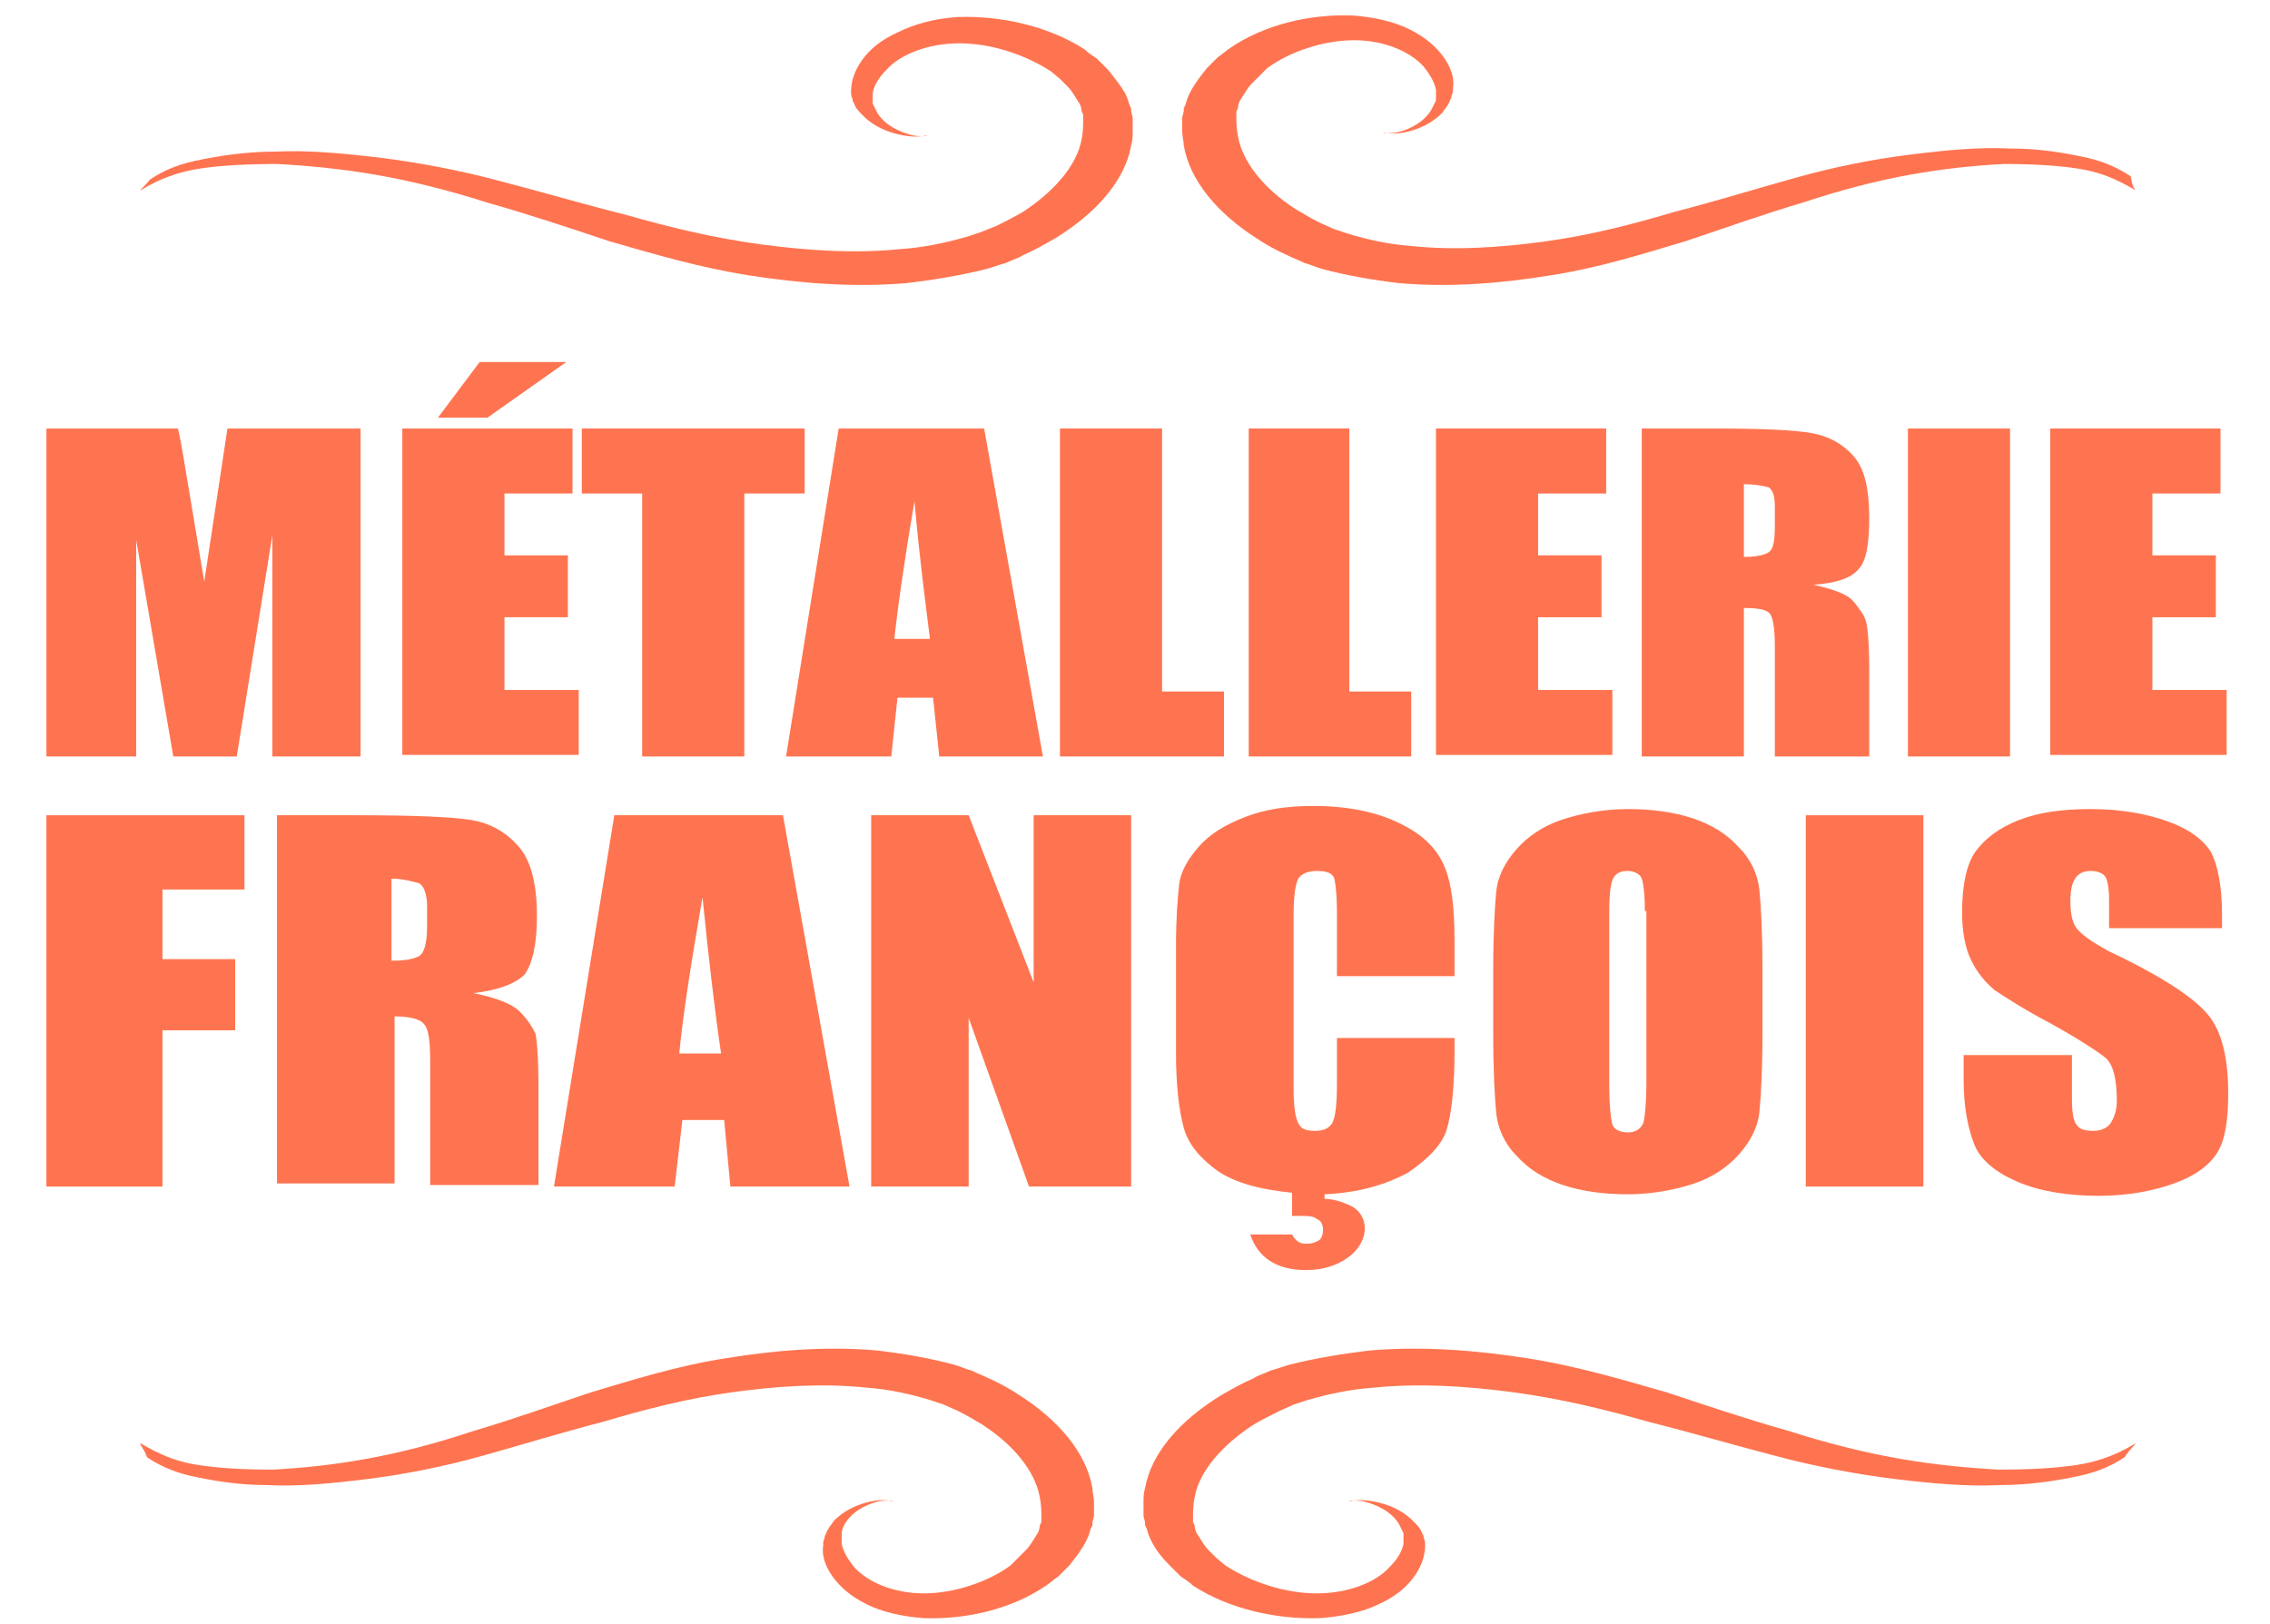
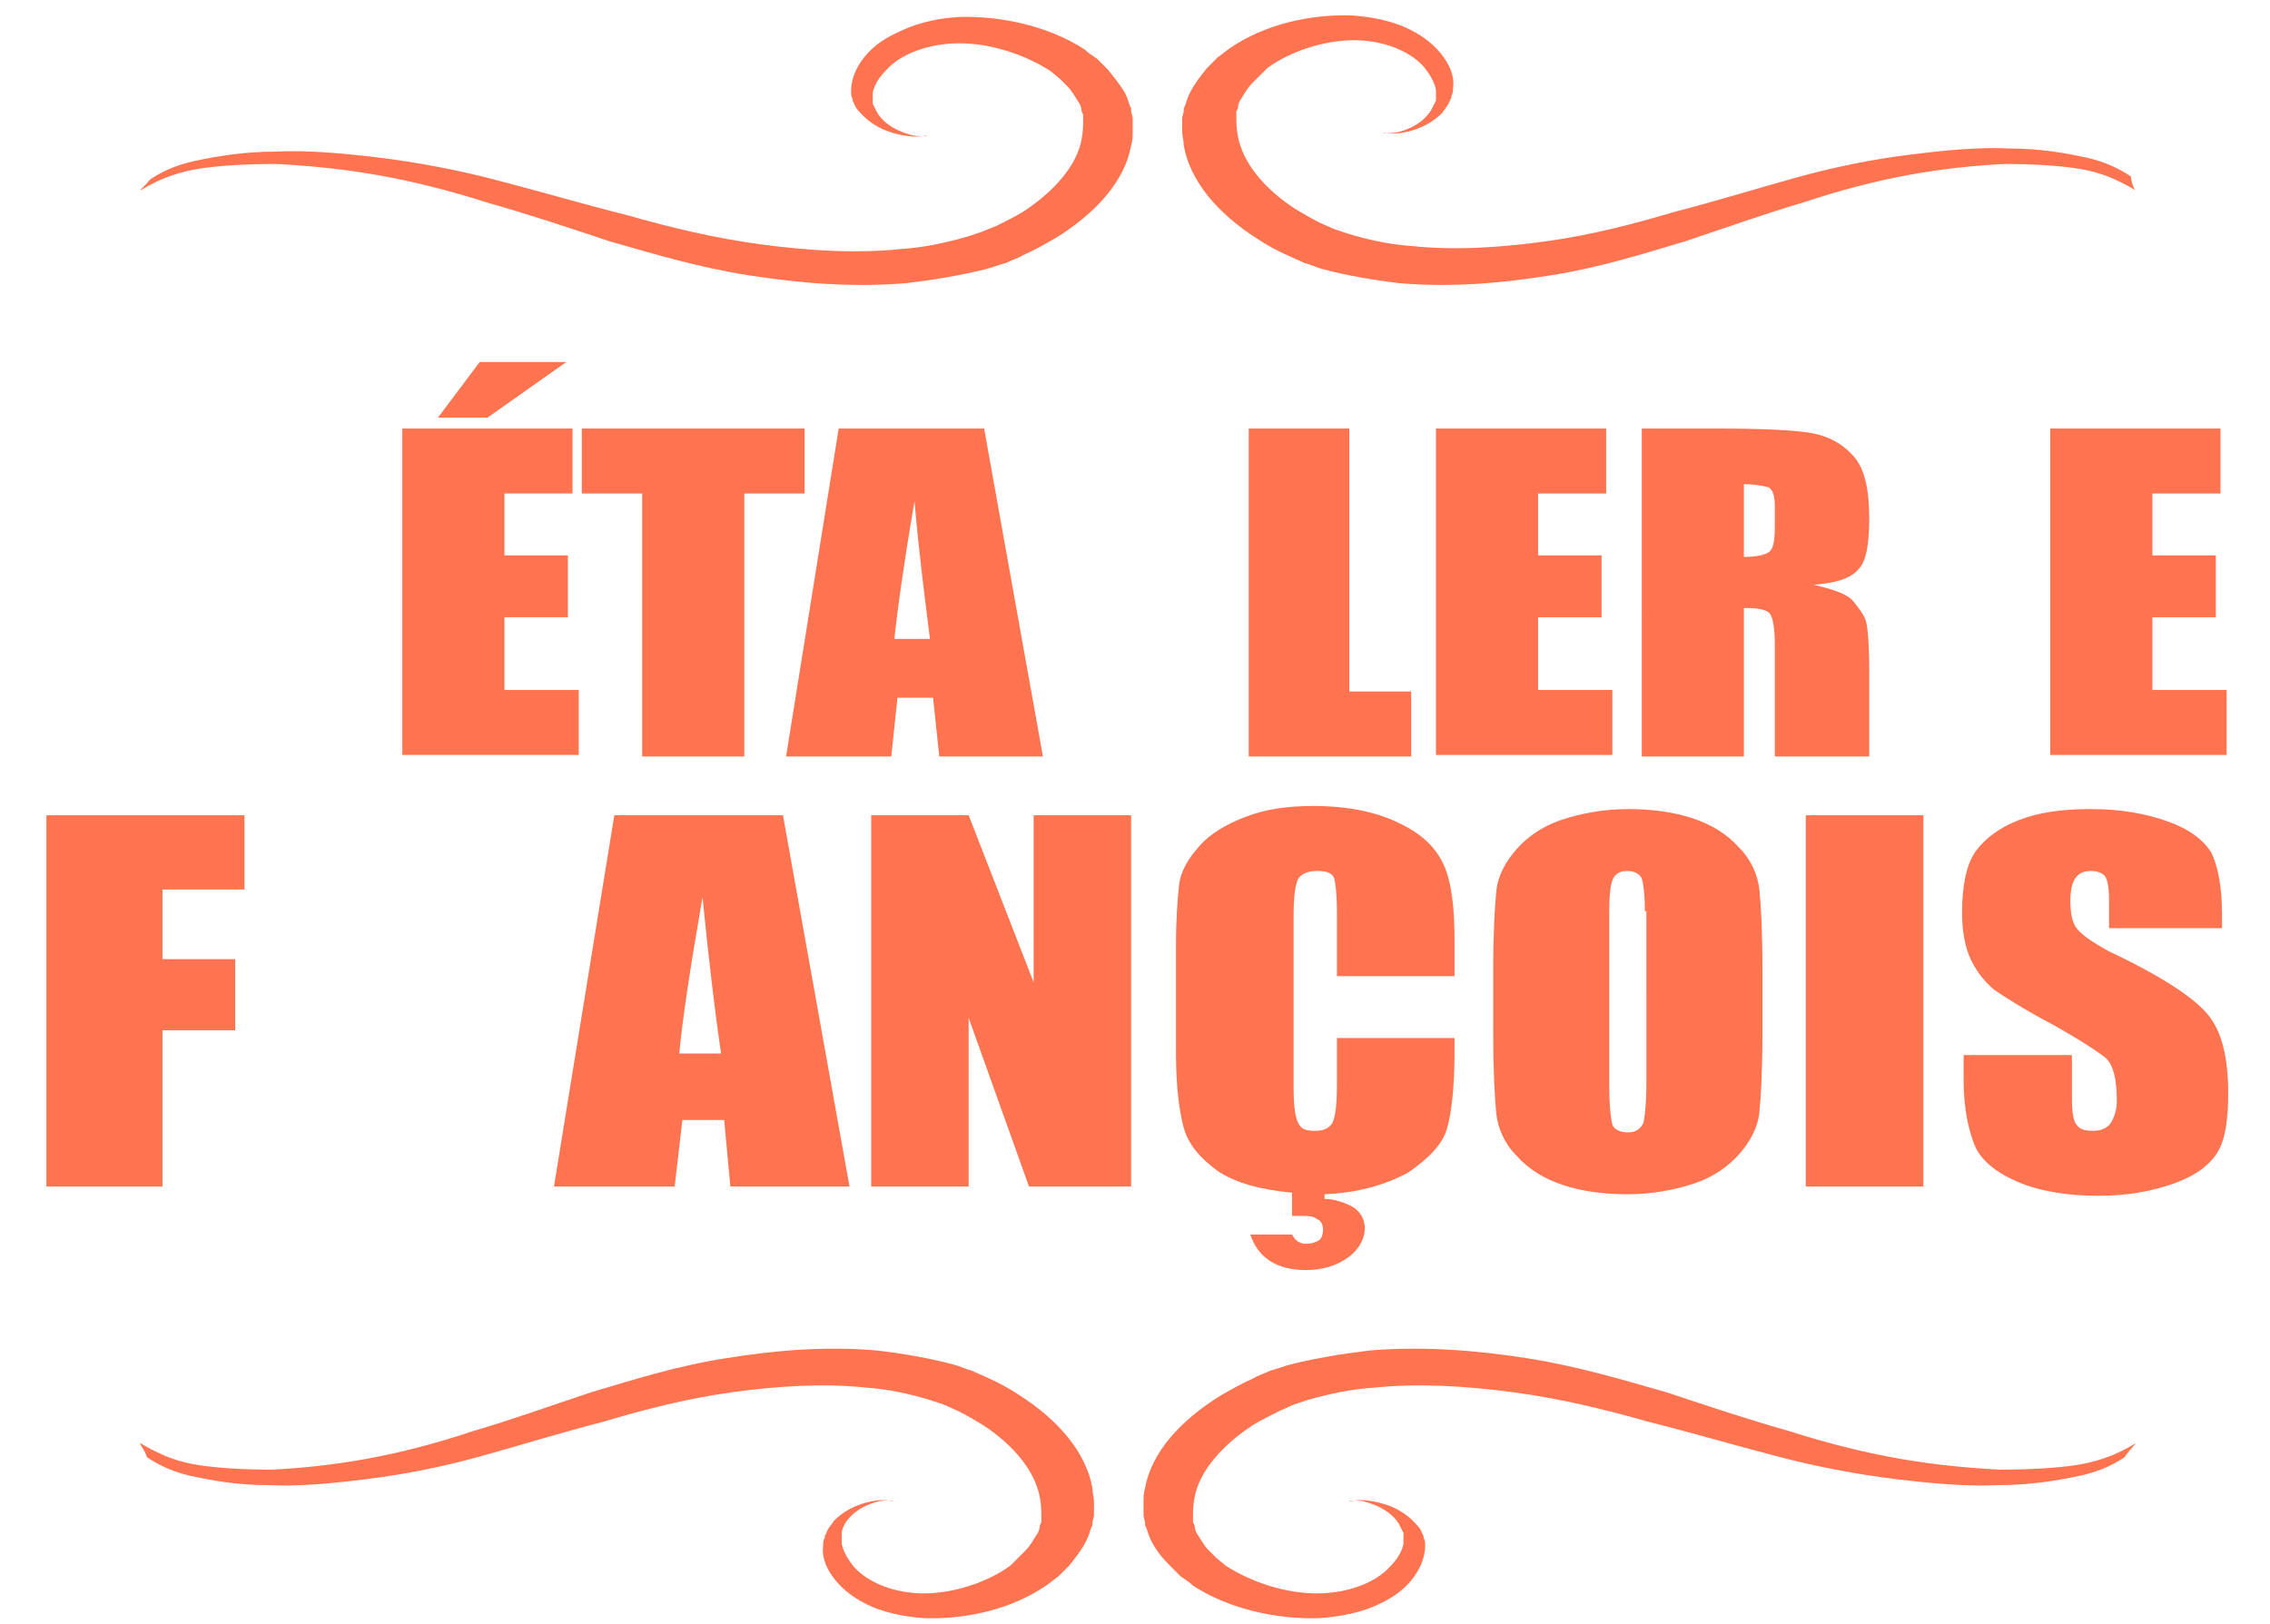
<svg xmlns="http://www.w3.org/2000/svg" version="1.1" x="0px" y="0px" viewBox="0 0 146.7 105" enable-background="new 0 0 146.7 105" xml:space="preserve">
  <g id="Calque_4">
</g>
  <g id="Calque_5">
    <g>
      <g>
        <g>
-           <path fill="#FF7450" d="M23.3,27.7v21.2h-5.7l0-14.3l-2.3,14.3h-4.1l-2.4-14l0,14H3V27.7h8.5c0.3,1.3,0.5,2.8,0.8,4.5l0.9,5.4      l1.5-9.9H23.3z" />
          <path fill="#FF7450" d="M26,27.7h11v4.2h-4.4v4h4.1v4h-4.1v4.7h4.8v4.2H26V27.7z M36.6,23.4L31.5,27h-3.2l2.7-3.6H36.6z" />
          <path fill="#FF7450" d="M52,27.7v4.2h-3.9v17h-6.6v-17h-3.9v-4.2H52z" />
          <path fill="#FF7450" d="M63.6,27.7l3.8,21.2h-6.7l-0.4-3.8H58l-0.4,3.8h-6.8l3.4-21.2H63.6z M60.1,41.3c-0.3-2.4-0.7-5.4-1-8.9      c-0.7,4.1-1.1,7-1.3,8.9H60.1z" />
-           <path fill="#FF7450" d="M75.1,27.7v17h4v4.2H68.5V27.7H75.1z" />
          <path fill="#FF7450" d="M87.2,27.7v17h4v4.2H80.7V27.7H87.2z" />
          <path fill="#FF7450" d="M92.8,27.7h11v4.2h-4.4v4h4.1v4h-4.1v4.7h4.8v4.2H92.8V27.7z" />
          <path fill="#FF7450" d="M106.1,27.7h4.7c3.1,0,5.2,0.1,6.3,0.3c1.1,0.2,2,0.7,2.7,1.5c0.7,0.8,1,2.1,1,4c0,1.7-0.2,2.8-0.7,3.3      c-0.5,0.6-1.5,0.9-2.9,1c1.3,0.3,2.2,0.6,2.6,1.1c0.4,0.5,0.7,0.9,0.8,1.3c0.1,0.4,0.2,1.4,0.2,3.1v5.6h-6.1v-7.1      c0-1.1-0.1-1.8-0.3-2.1c-0.2-0.3-0.8-0.4-1.7-0.4v9.6h-6.6V27.7z M112.7,31.3V36c0.7,0,1.3-0.1,1.6-0.3s0.4-0.7,0.4-1.7v-1.2      c0-0.7-0.1-1.1-0.4-1.3C113.9,31.4,113.4,31.3,112.7,31.3z" />
-           <path fill="#FF7450" d="M129.9,27.7v21.2h-6.6V27.7H129.9z" />
          <path fill="#FF7450" d="M132.5,27.7h11v4.2h-4.4v4h4.1v4h-4.1v4.7h4.8v4.2h-11.4V27.7z" />
        </g>
      </g>
      <g>
        <g>
          <path fill="#FF7450" d="M3,52.7h12.8v4.8h-5.3v4.5h4.7v4.6h-4.7v10.1H3V52.7z" />
-           <path fill="#FF7450" d="M17.7,52.7h5.4c3.6,0,6,0.1,7.3,0.3c1.3,0.2,2.3,0.8,3.1,1.7c0.8,0.9,1.2,2.4,1.2,4.5      c0,1.9-0.3,3.1-0.8,3.8c-0.6,0.6-1.7,1-3.3,1.2c1.5,0.3,2.5,0.7,3,1.2c0.5,0.5,0.8,1,1,1.4c0.1,0.4,0.2,1.6,0.2,3.5v6.3h-7v-8      c0-1.3-0.1-2.1-0.4-2.4c-0.2-0.3-0.9-0.5-1.9-0.5v10.8h-7.6V52.7z M25.3,56.8v5.3c0.9,0,1.4-0.1,1.8-0.3      c0.3-0.2,0.5-0.8,0.5-1.9v-1.3c0-0.8-0.2-1.3-0.5-1.5C26.7,57,26.1,56.8,25.3,56.8z" />
          <path fill="#FF7450" d="M50.6,52.7l4.3,24h-7.7l-0.4-4.3h-2.7l-0.5,4.3h-7.8l3.9-24H50.6z M46.6,68.1c-0.4-2.7-0.8-6.1-1.2-10.1      c-0.8,4.6-1.3,7.9-1.5,10.1H46.6z" />
          <path fill="#FF7450" d="M73.1,52.7v24h-6.6l-3.9-10.9v10.9h-6.3v-24h6.3l4.2,10.8V52.7H73.1z" />
          <path fill="#FF7450" d="M85.6,77.2v0.3c0.6,0,1.2,0.2,1.8,0.5c0.5,0.3,0.8,0.8,0.8,1.4c0,0.7-0.4,1.4-1.1,1.9      c-0.7,0.5-1.6,0.8-2.7,0.8c-1.9,0-3.1-0.8-3.6-2.3h2.7c0.2,0.4,0.5,0.6,0.9,0.6c0.4,0,0.6-0.1,0.8-0.2c0.2-0.1,0.3-0.4,0.3-0.7      c0-0.3-0.1-0.6-0.4-0.7c-0.2-0.2-0.6-0.2-1.1-0.2h-0.5v-1.5c-2-0.2-3.6-0.6-4.8-1.4c-1.1-0.8-1.9-1.7-2.2-2.8      c-0.3-1.1-0.5-2.7-0.5-4.8v-7c0-1.7,0.1-3,0.2-3.9c0.1-0.9,0.6-1.7,1.3-2.5c0.7-0.8,1.7-1.4,3-1.9c1.3-0.5,2.7-0.7,4.4-0.7      c2.2,0,4.1,0.4,5.5,1.1c1.5,0.7,2.4,1.6,2.9,2.7c0.5,1.1,0.7,2.7,0.7,4.9v2.3h-7.6V59c0-1.2-0.1-2-0.2-2.3      c-0.2-0.3-0.5-0.4-1.1-0.4c-0.6,0-1,0.2-1.2,0.5c-0.2,0.4-0.3,1.2-0.3,2.4v11.1c0,1.2,0.1,1.9,0.3,2.3c0.2,0.4,0.5,0.5,1.1,0.5      c0.6,0,0.9-0.2,1.1-0.5c0.2-0.4,0.3-1.2,0.3-2.5v-3h7.6V68c0,2.3-0.2,4-0.5,5c-0.3,1-1.2,1.9-2.5,2.8      C89.5,76.6,87.8,77.1,85.6,77.2z" />
          <path fill="#FF7450" d="M113.9,66.8c0,2.4-0.1,4.1-0.2,5.1c-0.1,1-0.6,1.9-1.3,2.7c-0.7,0.8-1.7,1.5-2.9,1.9      c-1.2,0.4-2.7,0.7-4.3,0.7c-1.6,0-3-0.2-4.2-0.6c-1.2-0.4-2.2-1-3-1.9c-0.8-0.8-1.2-1.8-1.3-2.7c-0.1-1-0.2-2.7-0.2-5.2v-4.1      c0-2.4,0.1-4.1,0.2-5.1c0.1-1,0.6-1.9,1.3-2.7c0.7-0.8,1.7-1.5,2.9-1.9c1.2-0.4,2.7-0.7,4.3-0.7c1.6,0,3,0.2,4.2,0.6      c1.2,0.4,2.2,1,3,1.9c0.8,0.8,1.2,1.8,1.3,2.7c0.1,1,0.2,2.7,0.2,5.2V66.8z M106.3,58.9c0-1.1-0.1-1.8-0.2-2.1      c-0.1-0.3-0.5-0.5-0.9-0.5c-0.4,0-0.7,0.1-0.9,0.4c-0.2,0.3-0.3,1-0.3,2.2v11.2c0,1.4,0.1,2.2,0.2,2.6c0.1,0.3,0.5,0.5,1,0.5      c0.5,0,0.8-0.2,1-0.6c0.1-0.4,0.2-1.3,0.2-2.7V58.9z" />
          <path fill="#FF7450" d="M124.3,52.7v24h-7.6v-24H124.3z" />
          <path fill="#FF7450" d="M143.3,60h-7v-1.8c0-0.8-0.1-1.4-0.3-1.6c-0.2-0.2-0.5-0.3-0.9-0.3c-0.5,0-0.8,0.2-1,0.5      c-0.2,0.3-0.3,0.8-0.3,1.4c0,0.8,0.1,1.4,0.4,1.8c0.3,0.4,1,0.9,2.1,1.5c3.4,1.6,5.5,3,6.4,4.1s1.3,2.8,1.3,5.1      c0,1.7-0.2,3-0.7,3.8c-0.5,0.8-1.4,1.5-2.8,2c-1.4,0.5-3,0.8-4.9,0.8c-2,0-3.8-0.3-5.2-0.9c-1.4-0.6-2.4-1.4-2.8-2.4      c-0.4-1-0.7-2.4-0.7-4.2v-1.6h7V71c0,0.9,0.1,1.5,0.3,1.7c0.2,0.3,0.5,0.4,1.1,0.4c0.5,0,0.9-0.2,1.1-0.5      c0.2-0.3,0.4-0.8,0.4-1.4c0-1.4-0.2-2.3-0.7-2.8c-0.5-0.4-1.7-1.2-3.5-2.2c-1.9-1-3.1-1.8-3.7-2.2c-0.6-0.5-1.1-1.1-1.5-1.9      c-0.4-0.8-0.6-1.9-0.6-3.1c0-1.8,0.3-3.2,0.9-4c0.6-0.8,1.5-1.5,2.8-2c1.3-0.5,2.8-0.7,4.6-0.7c2,0,3.6,0.3,5,0.8s2.3,1.2,2.8,2      c0.4,0.8,0.7,2.1,0.7,4V60z" />
        </g>
      </g>
    </g>
    <g>
      <g>
        <path fill="#FF7450" d="M9.1,12.3c0,0,0.3-0.2,0.9-0.5c0.6-0.3,1.6-0.7,2.9-0.9c1.3-0.2,3-0.3,5-0.3c1.9,0.1,4.1,0.3,6.4,0.7     c2.3,0.4,4.7,1,7.2,1.8c2.5,0.7,5.2,1.6,7.9,2.5c2.8,0.8,5.8,1.7,9,2.2c3.2,0.5,6.7,0.8,10.2,0.5c1.7-0.2,3.5-0.5,5.1-0.9     c0.4-0.1,0.9-0.3,1.3-0.4c0.4-0.2,0.8-0.3,1.1-0.5c0.7-0.3,1.4-0.7,2.1-1.1c2.6-1.6,4.5-3.7,4.9-6c0.1-0.3,0.1-0.6,0.1-0.9     c0-0.3,0-0.6,0-0.9l-0.1-0.4l0-0.1l0,0l0-0.1l0,0l-0.1-0.2c-0.1-0.3-0.1-0.4-0.3-0.8C72.4,5.5,72,5,71.6,4.5     c-0.2-0.2-0.5-0.5-0.7-0.7c-0.3-0.2-0.6-0.4-0.8-0.6c-2.3-1.5-5.4-2.2-8.2-2.1C60.3,1.2,59,1.6,58,2.1c-1.1,0.5-1.8,1.1-2.3,1.8     c-0.5,0.7-0.7,1.4-0.7,2c0,0.2,0,0.3,0.1,0.5l0,0.1l0,0c0,0,0,0,0,0l0,0l0.1,0.2c0.1,0.3,0.3,0.5,0.6,0.8     c0.9,0.9,2.1,1.2,2.9,1.3c0.8,0.1,1.2-0.1,1.2,0c0,0-0.1,0-0.3,0c-0.2,0-0.5,0-0.8-0.1c-0.7-0.2-1.6-0.6-2.1-1.4     c-0.1-0.2-0.2-0.4-0.3-0.6l0-0.2l0,0c0,0,0,0,0,0l0,0l0-0.1c0-0.1,0-0.2,0-0.4c0.1-0.5,0.4-1,0.9-1.5c0.9-1,2.7-1.7,4.7-1.7     c2,0,4.2,0.7,5.9,1.8l0.6,0.5c0.2,0.2,0.3,0.3,0.5,0.5c0.3,0.3,0.5,0.7,0.7,1c0.1,0.1,0.2,0.4,0.2,0.6l0.1,0.2l0,0     c0,0,0,0.1,0-0.1l0,0l0,0.1l0,0.3c0,0.4,0,0.8-0.1,1.3c-0.3,1.7-1.8,3.4-3.8,4.7c-0.5,0.3-1.1,0.6-1.7,0.9L63.4,15l-0.9,0.3     c-1.4,0.4-2.8,0.7-4.3,0.8c-2.9,0.3-6,0.1-9-0.3c-3-0.4-5.9-1.1-8.7-1.9c-2.8-0.7-5.5-1.5-8.2-2.2c-2.6-0.7-5.3-1.2-7.7-1.5     c-2.5-0.3-4.7-0.5-6.8-0.4c-2,0-3.8,0.3-5.2,0.6c-1.4,0.3-2.3,0.8-2.9,1.2C9.3,12.1,9,12.3,9.1,12.3C9,12.3,9,12.3,9.1,12.3     C9,12.3,9,12.3,9.1,12.3z" />
      </g>
      <g>
        <path fill="#FF7450" d="M138,12.3c0,0-0.3-0.2-0.9-0.5c-0.6-0.3-1.5-0.7-2.8-0.9c-1.3-0.2-2.9-0.3-4.8-0.3     c-1.9,0.1-3.9,0.3-6.1,0.7c-2.2,0.4-4.5,1-6.9,1.8c-2.4,0.7-4.9,1.6-7.6,2.5c-2.7,0.8-5.5,1.7-8.7,2.2c-3.1,0.5-6.4,0.8-9.8,0.5     c-1.7-0.2-3.4-0.5-4.9-0.9c-0.4-0.1-0.8-0.3-1.2-0.4c-0.4-0.2-0.7-0.3-1.1-0.5c-0.7-0.3-1.4-0.7-2-1.1c-2.5-1.6-4.3-3.7-4.7-6     c0-0.3-0.1-0.6-0.1-0.9c0-0.3,0-0.6,0-0.9l0.1-0.4l0-0.1l0,0l0-0.1l0,0l0.1-0.2c0.1-0.3,0.1-0.4,0.3-0.8c0.3-0.6,0.7-1.1,1.1-1.6     c0.2-0.2,0.5-0.5,0.7-0.7c0.3-0.2,0.5-0.4,0.8-0.6c2.2-1.5,5.1-2.2,7.9-2.1c1.4,0.1,2.7,0.4,3.7,0.9c1,0.5,1.7,1.1,2.2,1.8     c0.5,0.7,0.7,1.4,0.6,2c0,0.2,0,0.3-0.1,0.5l0,0.1l0,0c0,0,0,0,0,0l0,0l-0.1,0.2c-0.1,0.3-0.3,0.5-0.5,0.8     c-0.9,0.9-2,1.2-2.7,1.3c-0.8,0.1-1.1-0.1-1.1,0c0,0,0.1,0,0.3,0c0.2,0,0.5,0,0.8-0.1c0.7-0.2,1.5-0.6,2-1.4     c0.1-0.2,0.2-0.4,0.3-0.6l0-0.2l0,0c0,0,0,0,0,0l0,0l0-0.1c0-0.1,0-0.2,0-0.4c-0.1-0.5-0.4-1-0.8-1.5c-0.9-1-2.6-1.7-4.5-1.7     c-1.9,0-4.1,0.7-5.6,1.8l-0.5,0.5c-0.2,0.2-0.3,0.3-0.5,0.5c-0.3,0.3-0.5,0.7-0.7,1c-0.1,0.1-0.2,0.4-0.2,0.6l-0.1,0.2l0,0     c0,0,0,0.1,0-0.1l0,0l0,0.1l0,0.3c0,0.4,0,0.8,0.1,1.3c0.3,1.7,1.7,3.4,3.7,4.7c0.5,0.3,1,0.6,1.6,0.9l0.9,0.4l0.9,0.3     c1.3,0.4,2.7,0.7,4.1,0.8c2.8,0.3,5.8,0.1,8.7-0.3c2.9-0.4,5.6-1.1,8.3-1.9c2.7-0.7,5.3-1.5,7.8-2.2c2.5-0.7,5-1.2,7.4-1.5     c2.4-0.3,4.5-0.5,6.5-0.4c2,0,3.6,0.3,5,0.6c1.3,0.3,2.2,0.8,2.8,1.2C137.8,12.1,138,12.3,138,12.3C138,12.3,138,12.3,138,12.3     C138,12.3,138,12.3,138,12.3z" />
      </g>
    </g>
    <g>
      <g>
        <path fill="#FF7450" d="M138,93.3c0,0-0.3,0.2-0.9,0.5c-0.6,0.3-1.6,0.7-2.9,0.9c-1.3,0.2-3,0.3-5,0.3c-1.9-0.1-4.1-0.3-6.4-0.7     c-2.3-0.4-4.7-1-7.2-1.8c-2.5-0.7-5.2-1.6-7.9-2.5c-2.8-0.8-5.8-1.7-9-2.2c-3.2-0.5-6.7-0.8-10.2-0.5c-1.7,0.2-3.5,0.5-5.1,0.9     c-0.4,0.1-0.9,0.3-1.3,0.4c-0.4,0.2-0.8,0.3-1.1,0.5c-0.7,0.3-1.4,0.7-2.1,1.1c-2.6,1.6-4.5,3.7-4.9,6c-0.1,0.3-0.1,0.6-0.1,0.9     c0,0.3,0,0.6,0,0.9l0.1,0.4l0,0.1l0,0l0,0.1l0,0l0.1,0.2c0.1,0.3,0.1,0.4,0.3,0.8c0.3,0.6,0.7,1.1,1.2,1.6     c0.2,0.2,0.5,0.5,0.7,0.7c0.3,0.2,0.6,0.4,0.8,0.6c2.3,1.5,5.4,2.2,8.2,2.1c1.4-0.1,2.8-0.4,3.8-0.9c1.1-0.5,1.8-1.1,2.3-1.8     c0.5-0.7,0.7-1.4,0.7-2c0-0.2,0-0.3-0.1-0.5l0-0.1l0,0c0,0,0,0,0,0l0,0l-0.1-0.2c-0.1-0.3-0.3-0.5-0.6-0.8     c-0.9-0.9-2.1-1.2-2.9-1.3c-0.8-0.1-1.2,0.1-1.2,0c0,0,0.1,0,0.3,0c0.2,0,0.5,0,0.8,0.1c0.7,0.2,1.6,0.6,2.1,1.4     c0.1,0.2,0.2,0.4,0.3,0.6l0,0.2l0,0c0,0,0,0,0,0l0,0l0,0.1c0,0.1,0,0.2,0,0.4c-0.1,0.5-0.4,1-0.9,1.5c-0.9,1-2.7,1.7-4.7,1.7     c-2,0-4.2-0.7-5.9-1.8l-0.6-0.5c-0.2-0.2-0.3-0.3-0.5-0.5c-0.3-0.3-0.5-0.7-0.7-1c-0.1-0.1-0.2-0.4-0.2-0.6l-0.1-0.2l0,0     c0,0,0-0.1,0,0.1l0,0l0-0.1l0-0.3c0-0.4,0-0.8,0.1-1.3c0.3-1.7,1.8-3.4,3.8-4.7c0.5-0.3,1.1-0.6,1.7-0.9l0.9-0.4l0.9-0.3     c1.4-0.4,2.8-0.7,4.3-0.8c2.9-0.3,6-0.1,9,0.3c3,0.4,5.9,1.1,8.7,1.9c2.8,0.7,5.5,1.5,8.2,2.2c2.6,0.7,5.3,1.2,7.7,1.5     c2.5,0.3,4.7,0.5,6.8,0.4c2,0,3.8-0.3,5.2-0.6c1.4-0.3,2.3-0.8,2.9-1.2C137.7,93.6,138,93.4,138,93.3C138,93.4,138,93.3,138,93.3     C138,93.3,138,93.3,138,93.3z" />
      </g>
      <g>
        <path fill="#FF7450" d="M9.1,93.3c0,0,0.3,0.2,0.9,0.5c0.6,0.3,1.5,0.7,2.8,0.9c1.3,0.2,2.9,0.3,4.8,0.3c1.9-0.1,3.9-0.3,6.1-0.7     c2.2-0.4,4.5-1,6.9-1.8c2.4-0.7,4.9-1.6,7.6-2.5c2.7-0.8,5.5-1.7,8.7-2.2c3.1-0.5,6.4-0.8,9.8-0.5c1.7,0.2,3.4,0.5,4.9,0.9     c0.4,0.1,0.8,0.3,1.2,0.4c0.4,0.2,0.7,0.3,1.1,0.5c0.7,0.3,1.4,0.7,2,1.1c2.5,1.6,4.3,3.7,4.7,6c0,0.3,0.1,0.6,0.1,0.9     c0,0.3,0,0.6,0,0.9l-0.1,0.4l0,0.1l0,0l0,0.1l0,0l-0.1,0.2c-0.1,0.3-0.1,0.4-0.3,0.8c-0.3,0.6-0.7,1.1-1.1,1.6     c-0.2,0.2-0.5,0.5-0.7,0.7c-0.3,0.2-0.5,0.4-0.8,0.6c-2.2,1.5-5.1,2.2-7.9,2.1c-1.4-0.1-2.7-0.4-3.7-0.9c-1-0.5-1.7-1.1-2.2-1.8     c-0.5-0.7-0.7-1.4-0.6-2c0-0.2,0-0.3,0.1-0.5l0-0.1l0,0c0,0,0,0,0,0l0,0l0.1-0.2c0.1-0.3,0.3-0.5,0.5-0.8c0.9-0.9,2-1.2,2.7-1.3     c0.8-0.1,1.1,0.1,1.1,0c0,0-0.1,0-0.3,0c-0.2,0-0.5,0-0.8,0.1c-0.7,0.2-1.5,0.6-2,1.4c-0.1,0.2-0.2,0.4-0.2,0.6l0,0.2l0,0     c0,0,0,0,0,0l0,0l0,0.1c0,0.1,0,0.2,0,0.4c0.1,0.5,0.4,1,0.8,1.5c0.9,1,2.6,1.7,4.5,1.7c1.9,0,4.1-0.7,5.6-1.8l0.5-0.5     c0.2-0.2,0.3-0.3,0.5-0.5c0.3-0.3,0.5-0.7,0.7-1c0.1-0.1,0.2-0.4,0.2-0.6l0.1-0.2l0,0c0,0,0-0.1,0,0.1l0,0l0-0.1l0-0.3     c0-0.4,0-0.8-0.1-1.3c-0.3-1.7-1.7-3.4-3.7-4.7c-0.5-0.3-1-0.6-1.6-0.9l-0.9-0.4l-0.9-0.3c-1.3-0.4-2.7-0.7-4.1-0.8     c-2.8-0.3-5.8-0.1-8.7,0.3c-2.9,0.4-5.6,1.1-8.3,1.9c-2.7,0.7-5.3,1.5-7.8,2.2c-2.5,0.7-5,1.2-7.4,1.5c-2.4,0.3-4.5,0.5-6.5,0.4     c-2,0-3.6-0.3-5-0.6c-1.3-0.3-2.2-0.8-2.8-1.2C9.3,93.6,9,93.4,9.1,93.3C9,93.4,9,93.3,9.1,93.3C9,93.3,9,93.3,9.1,93.3z" />
      </g>
    </g>
  </g>
</svg>